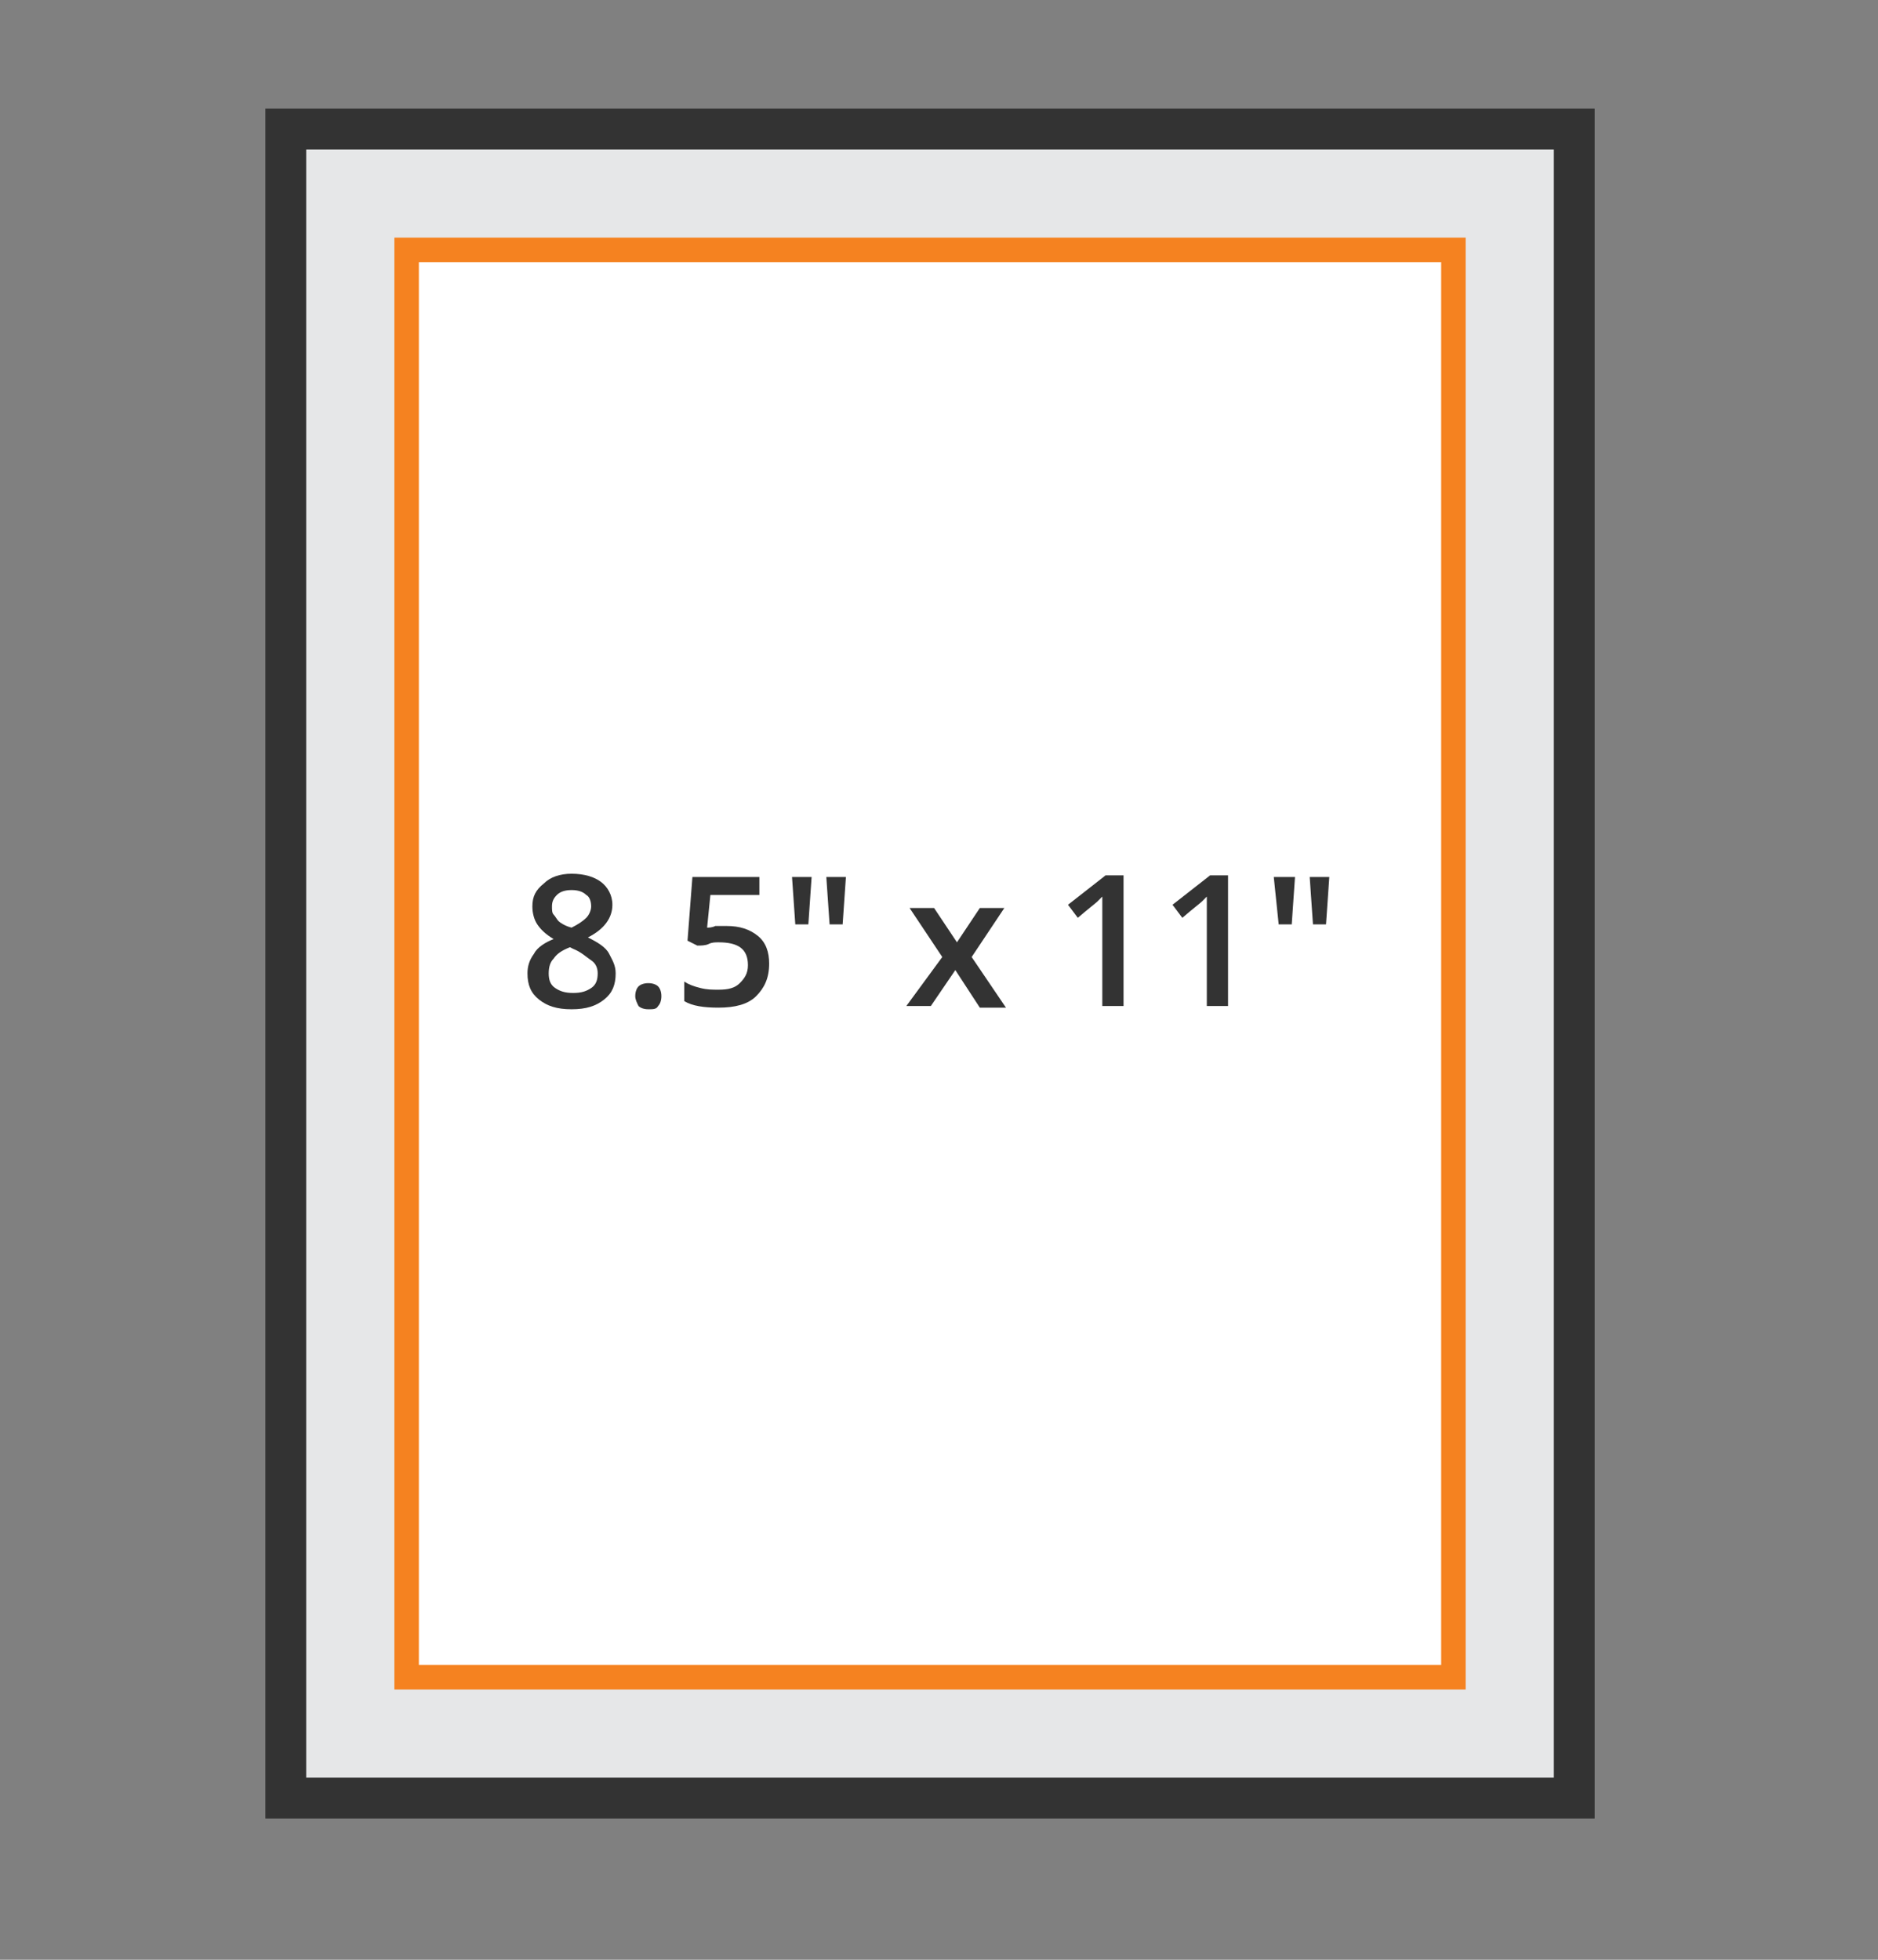
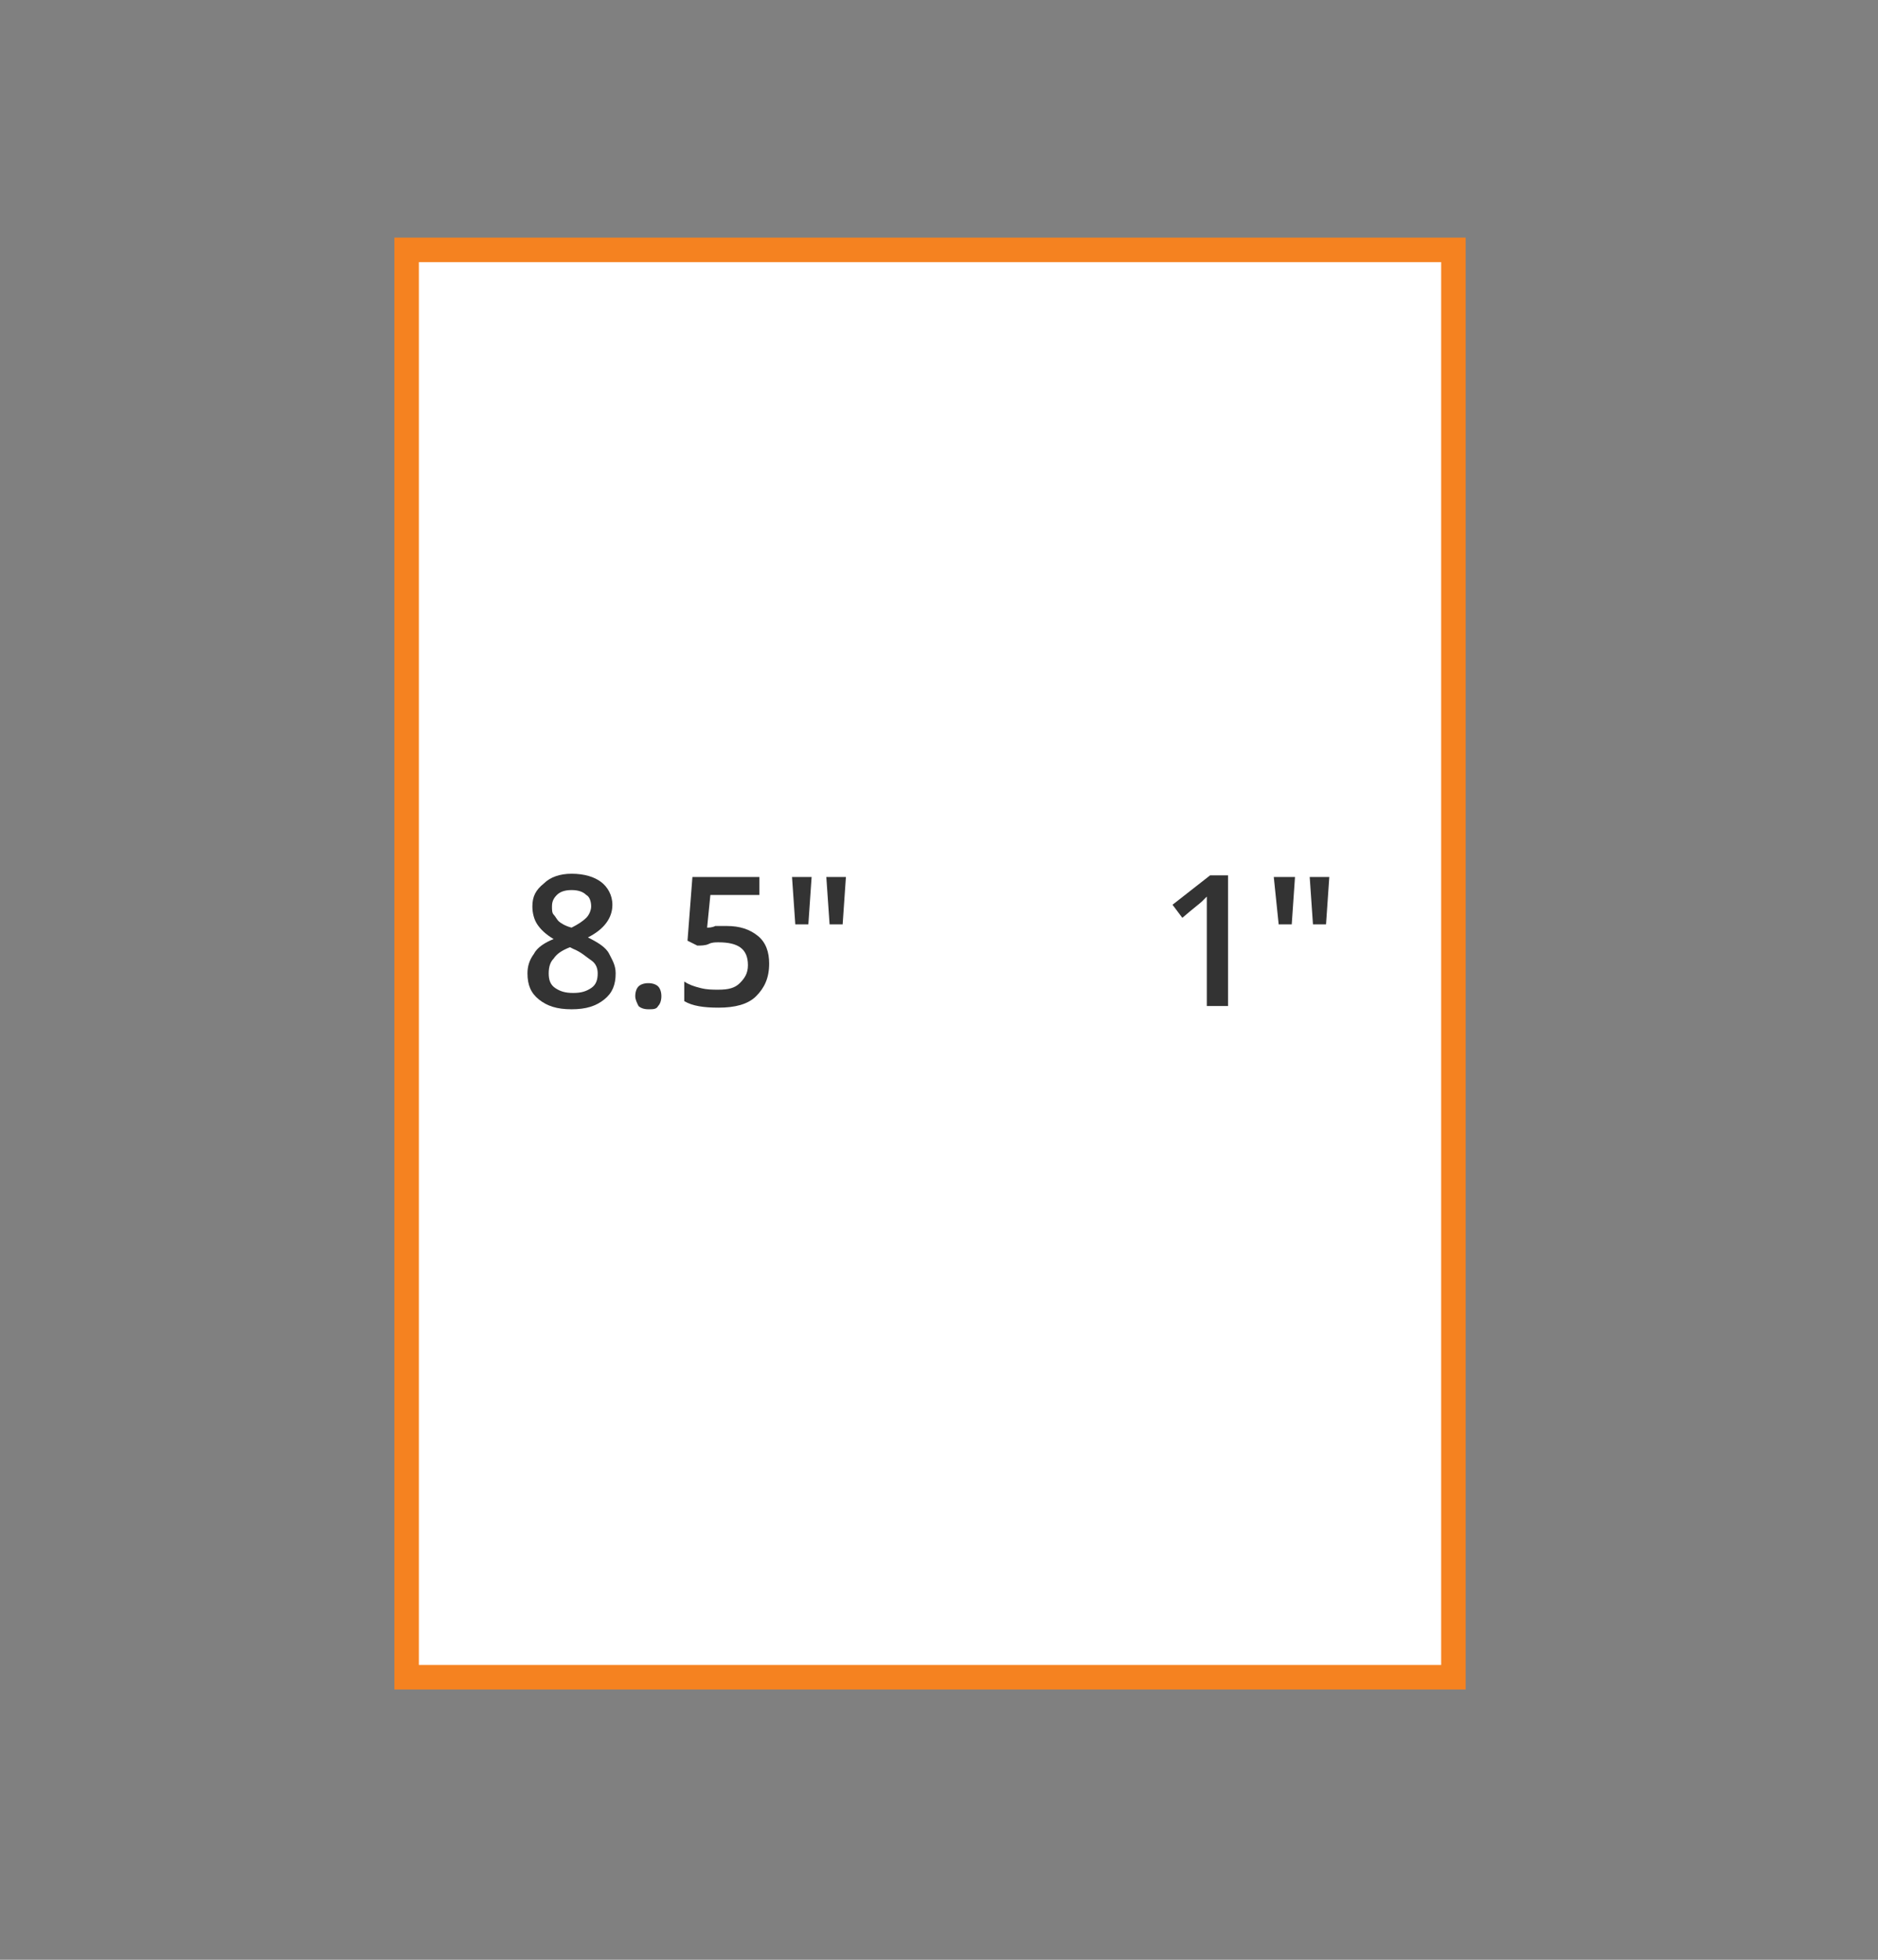
<svg xmlns="http://www.w3.org/2000/svg" version="1.1" id="Layer_1" x="0px" y="0px" viewBox="0 0 115 120" style="enable-background:new 0 0 115 120;" xml:space="preserve">
  <rect x="0" y="0" width="115" height="120" fill="#808080" stroke="none" />
  <style type="text/css">
	.st0{fill:#E6E7E8;stroke:#333333;stroke-width:2.5;stroke-miterlimit:10;}
	.st1{fill:#FFFFFF;stroke:#F58220;stroke-width:1.5;stroke-miterlimit:10;}
	.st2{fill:#333333;}
</style>
-   <rect x="17.5" y="7.9" class="st0" width="78.9" height="102.2" />
  <rect x="24.9" y="15.3" class="st1" width="64.1" height="87.4" />
  <g>
    <g>
      <path class="st2" d="M35,53.5c0.8,0,1.4,0.2,1.8,0.5s0.7,0.8,0.7,1.4c0,0.8-0.5,1.5-1.5,2c0.6,0.3,1.1,0.6,1.3,1s0.4,0.7,0.4,1.2    c0,0.7-0.2,1.2-0.7,1.6c-0.5,0.4-1.1,0.6-2,0.6c-0.9,0-1.5-0.2-2-0.6c-0.5-0.4-0.7-0.9-0.7-1.6c0-0.4,0.1-0.8,0.4-1.2    c0.2-0.4,0.7-0.7,1.2-0.9c-0.5-0.3-0.8-0.6-1-0.9c-0.2-0.3-0.3-0.7-0.3-1.1c0-0.6,0.2-1,0.7-1.4C33.7,53.7,34.3,53.5,35,53.5z     M33.6,59.6c0,0.4,0.1,0.7,0.4,0.9c0.3,0.2,0.6,0.3,1.1,0.3c0.5,0,0.8-0.1,1.1-0.3c0.3-0.2,0.4-0.5,0.4-0.9c0-0.3-0.1-0.6-0.4-0.8    s-0.6-0.5-1.1-0.7L34.9,58c-0.5,0.2-0.8,0.4-1,0.7C33.7,58.9,33.6,59.2,33.6,59.6z M35,54.5c-0.4,0-0.7,0.1-0.9,0.3    c-0.2,0.2-0.3,0.4-0.3,0.7c0,0.2,0,0.4,0.1,0.5s0.2,0.3,0.3,0.4s0.4,0.3,0.8,0.4c0.4-0.2,0.7-0.4,0.9-0.6s0.3-0.5,0.3-0.7    c0-0.3-0.1-0.6-0.3-0.7C35.7,54.6,35.4,54.5,35,54.5z" />
      <path class="st2" d="M38.9,61c0-0.3,0.1-0.5,0.2-0.6c0.1-0.1,0.3-0.2,0.6-0.2c0.3,0,0.5,0.1,0.6,0.2c0.1,0.1,0.2,0.3,0.2,0.6    c0,0.3-0.1,0.5-0.2,0.6c-0.1,0.2-0.3,0.2-0.6,0.2c-0.3,0-0.5-0.1-0.6-0.2C39,61.4,38.9,61.2,38.9,61z" />
      <path class="st2" d="M44.5,56.7c0.8,0,1.4,0.2,1.9,0.6c0.5,0.4,0.7,1,0.7,1.7c0,0.9-0.3,1.5-0.8,2c-0.5,0.5-1.3,0.7-2.3,0.7    c-0.9,0-1.6-0.1-2.1-0.4v-1.2c0.3,0.2,0.6,0.3,1,0.4c0.4,0.1,0.7,0.1,1.1,0.1c0.6,0,1-0.1,1.3-0.4c0.3-0.3,0.5-0.6,0.5-1.1    c0-1-0.6-1.4-1.8-1.4c-0.2,0-0.4,0-0.6,0.1s-0.5,0.1-0.7,0.1l-0.6-0.3l0.3-3.9h4.1v1.1h-3l-0.2,2c0.1,0,0.3,0,0.5-0.1    C44,56.7,44.2,56.7,44.5,56.7z" />
      <path class="st2" d="M49.7,53.7l-0.2,2.9h-0.8l-0.2-2.9H49.7z M51.8,53.7l-0.2,2.9h-0.8l-0.2-2.9H51.8z" />
-       <path class="st2" d="M57.7,58.6l-2-3h1.5l1.4,2.1l1.4-2.1h1.5l-2,3l2.1,3.1H60l-1.5-2.3L57,61.6h-1.5L57.7,58.6z" />
-       <path class="st2" d="M68.8,61.6h-1.3v-5.2c0-0.6,0-1.1,0-1.5c-0.1,0.1-0.2,0.2-0.3,0.3c-0.1,0.1-0.5,0.4-1.2,1l-0.6-0.8l2.3-1.8    h1.1V61.6z" />
      <path class="st2" d="M75.2,61.6h-1.3v-5.2c0-0.6,0-1.1,0-1.5c-0.1,0.1-0.2,0.2-0.3,0.3c-0.1,0.1-0.5,0.4-1.2,1l-0.6-0.8l2.3-1.8    h1.1V61.6z" />
      <path class="st2" d="M79.3,53.7l-0.2,2.9h-0.8L78,53.7H79.3z M81.4,53.7l-0.2,2.9h-0.8l-0.2-2.9H81.4z" />
    </g>
  </g>
</svg>